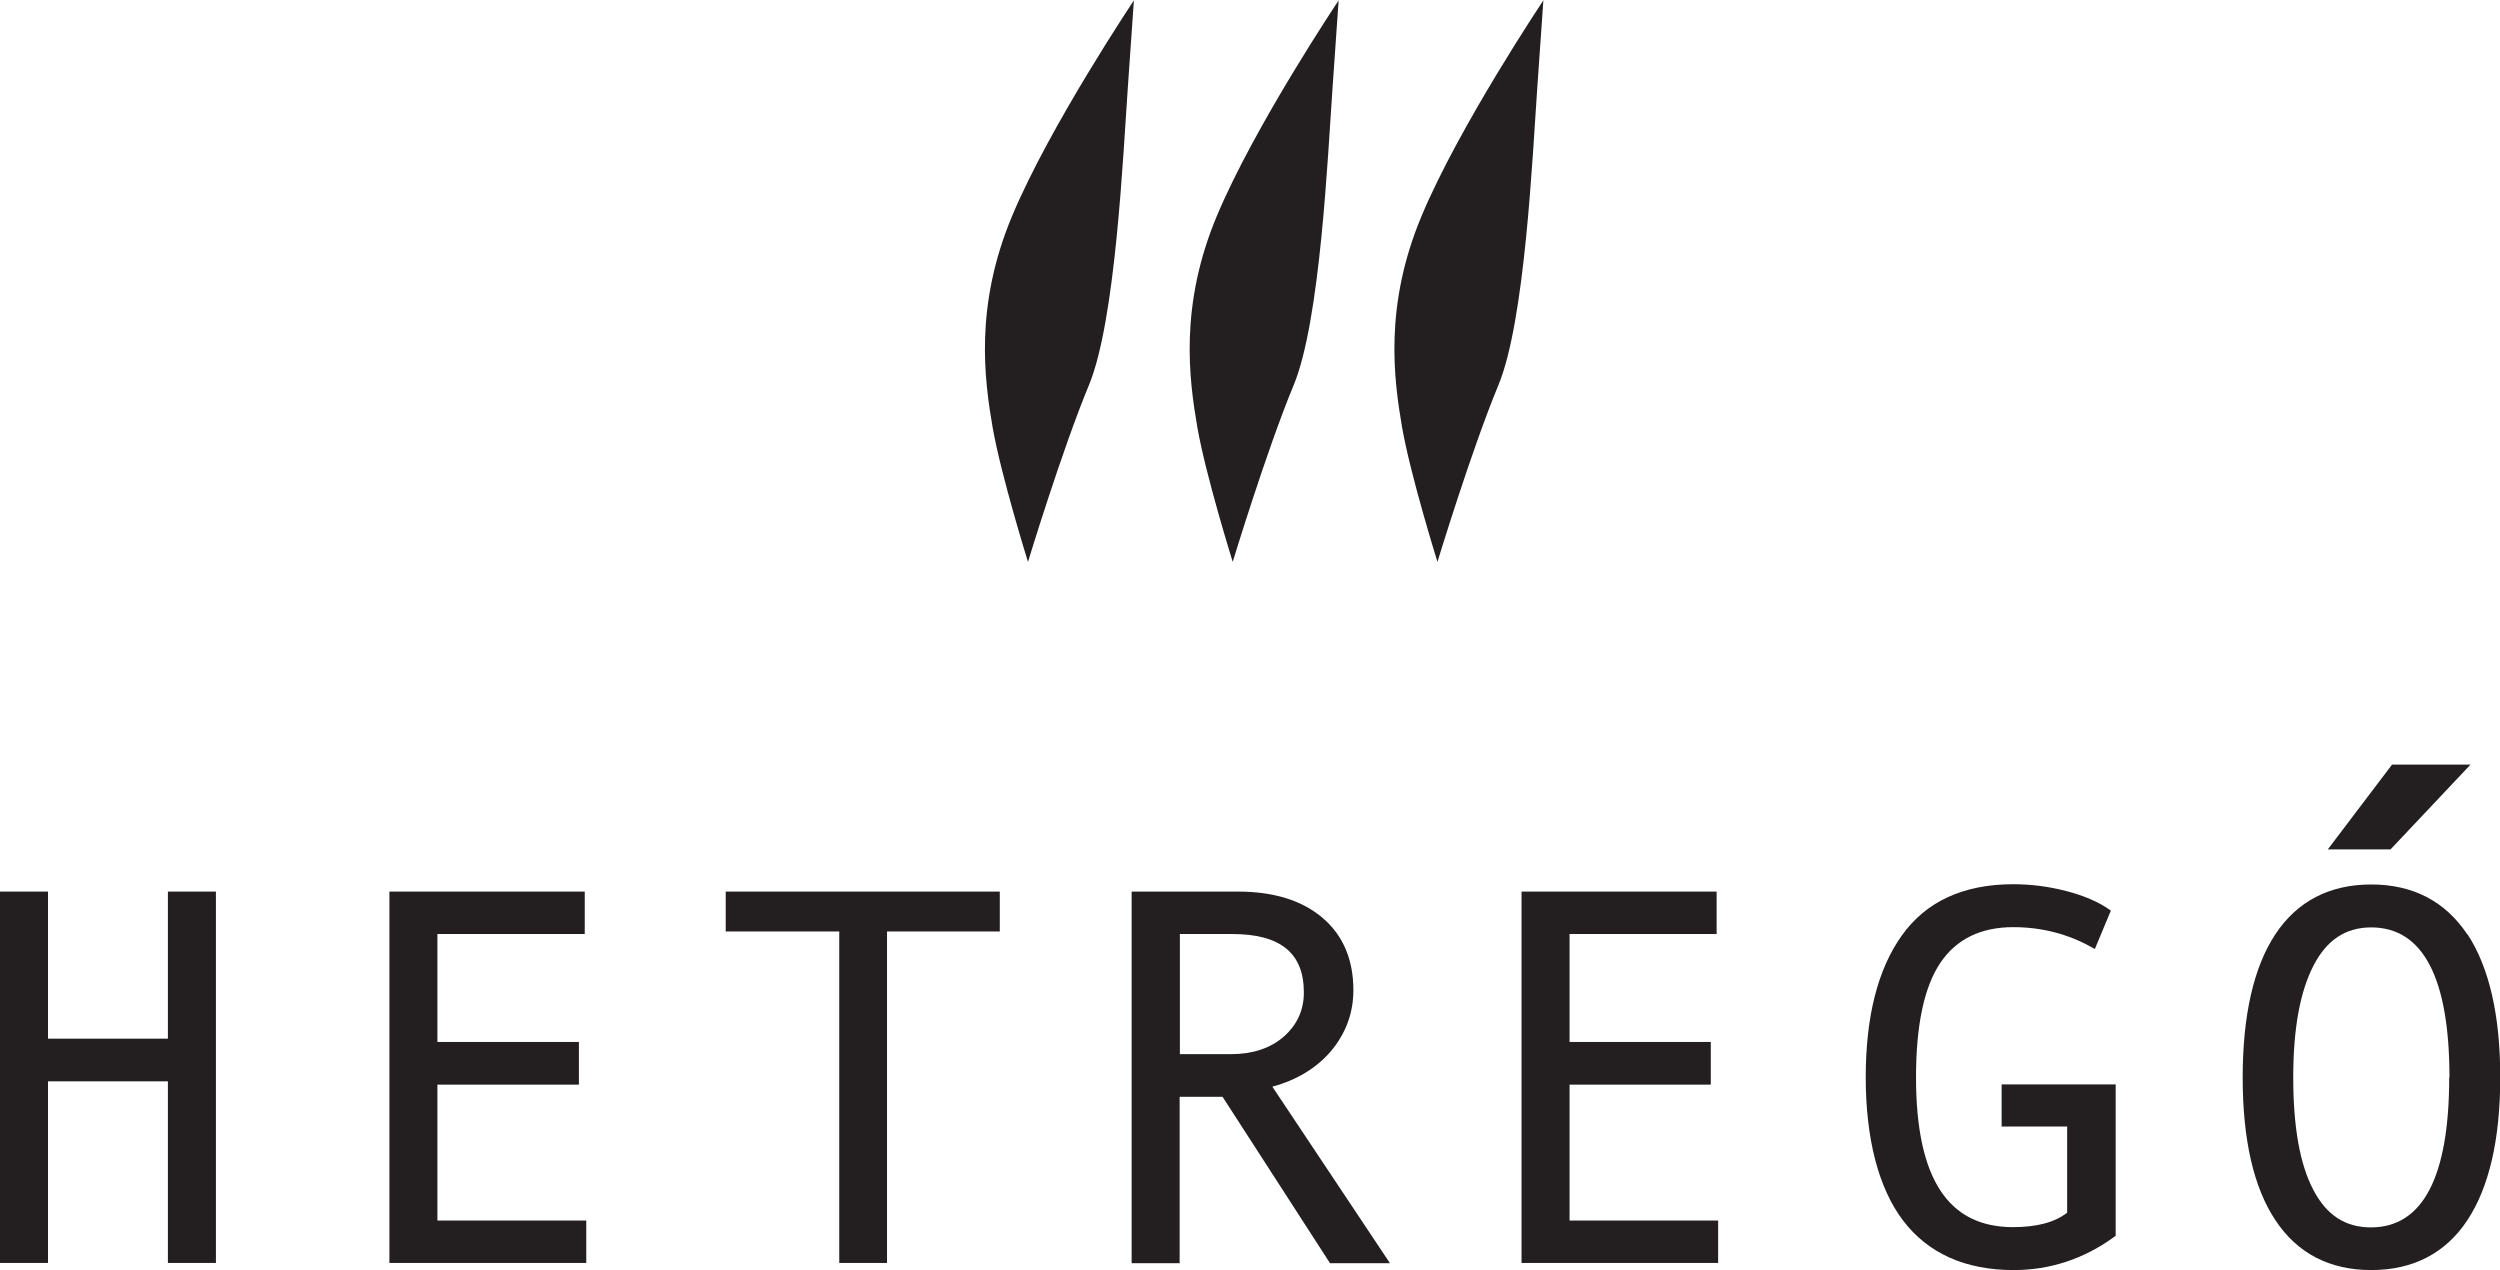
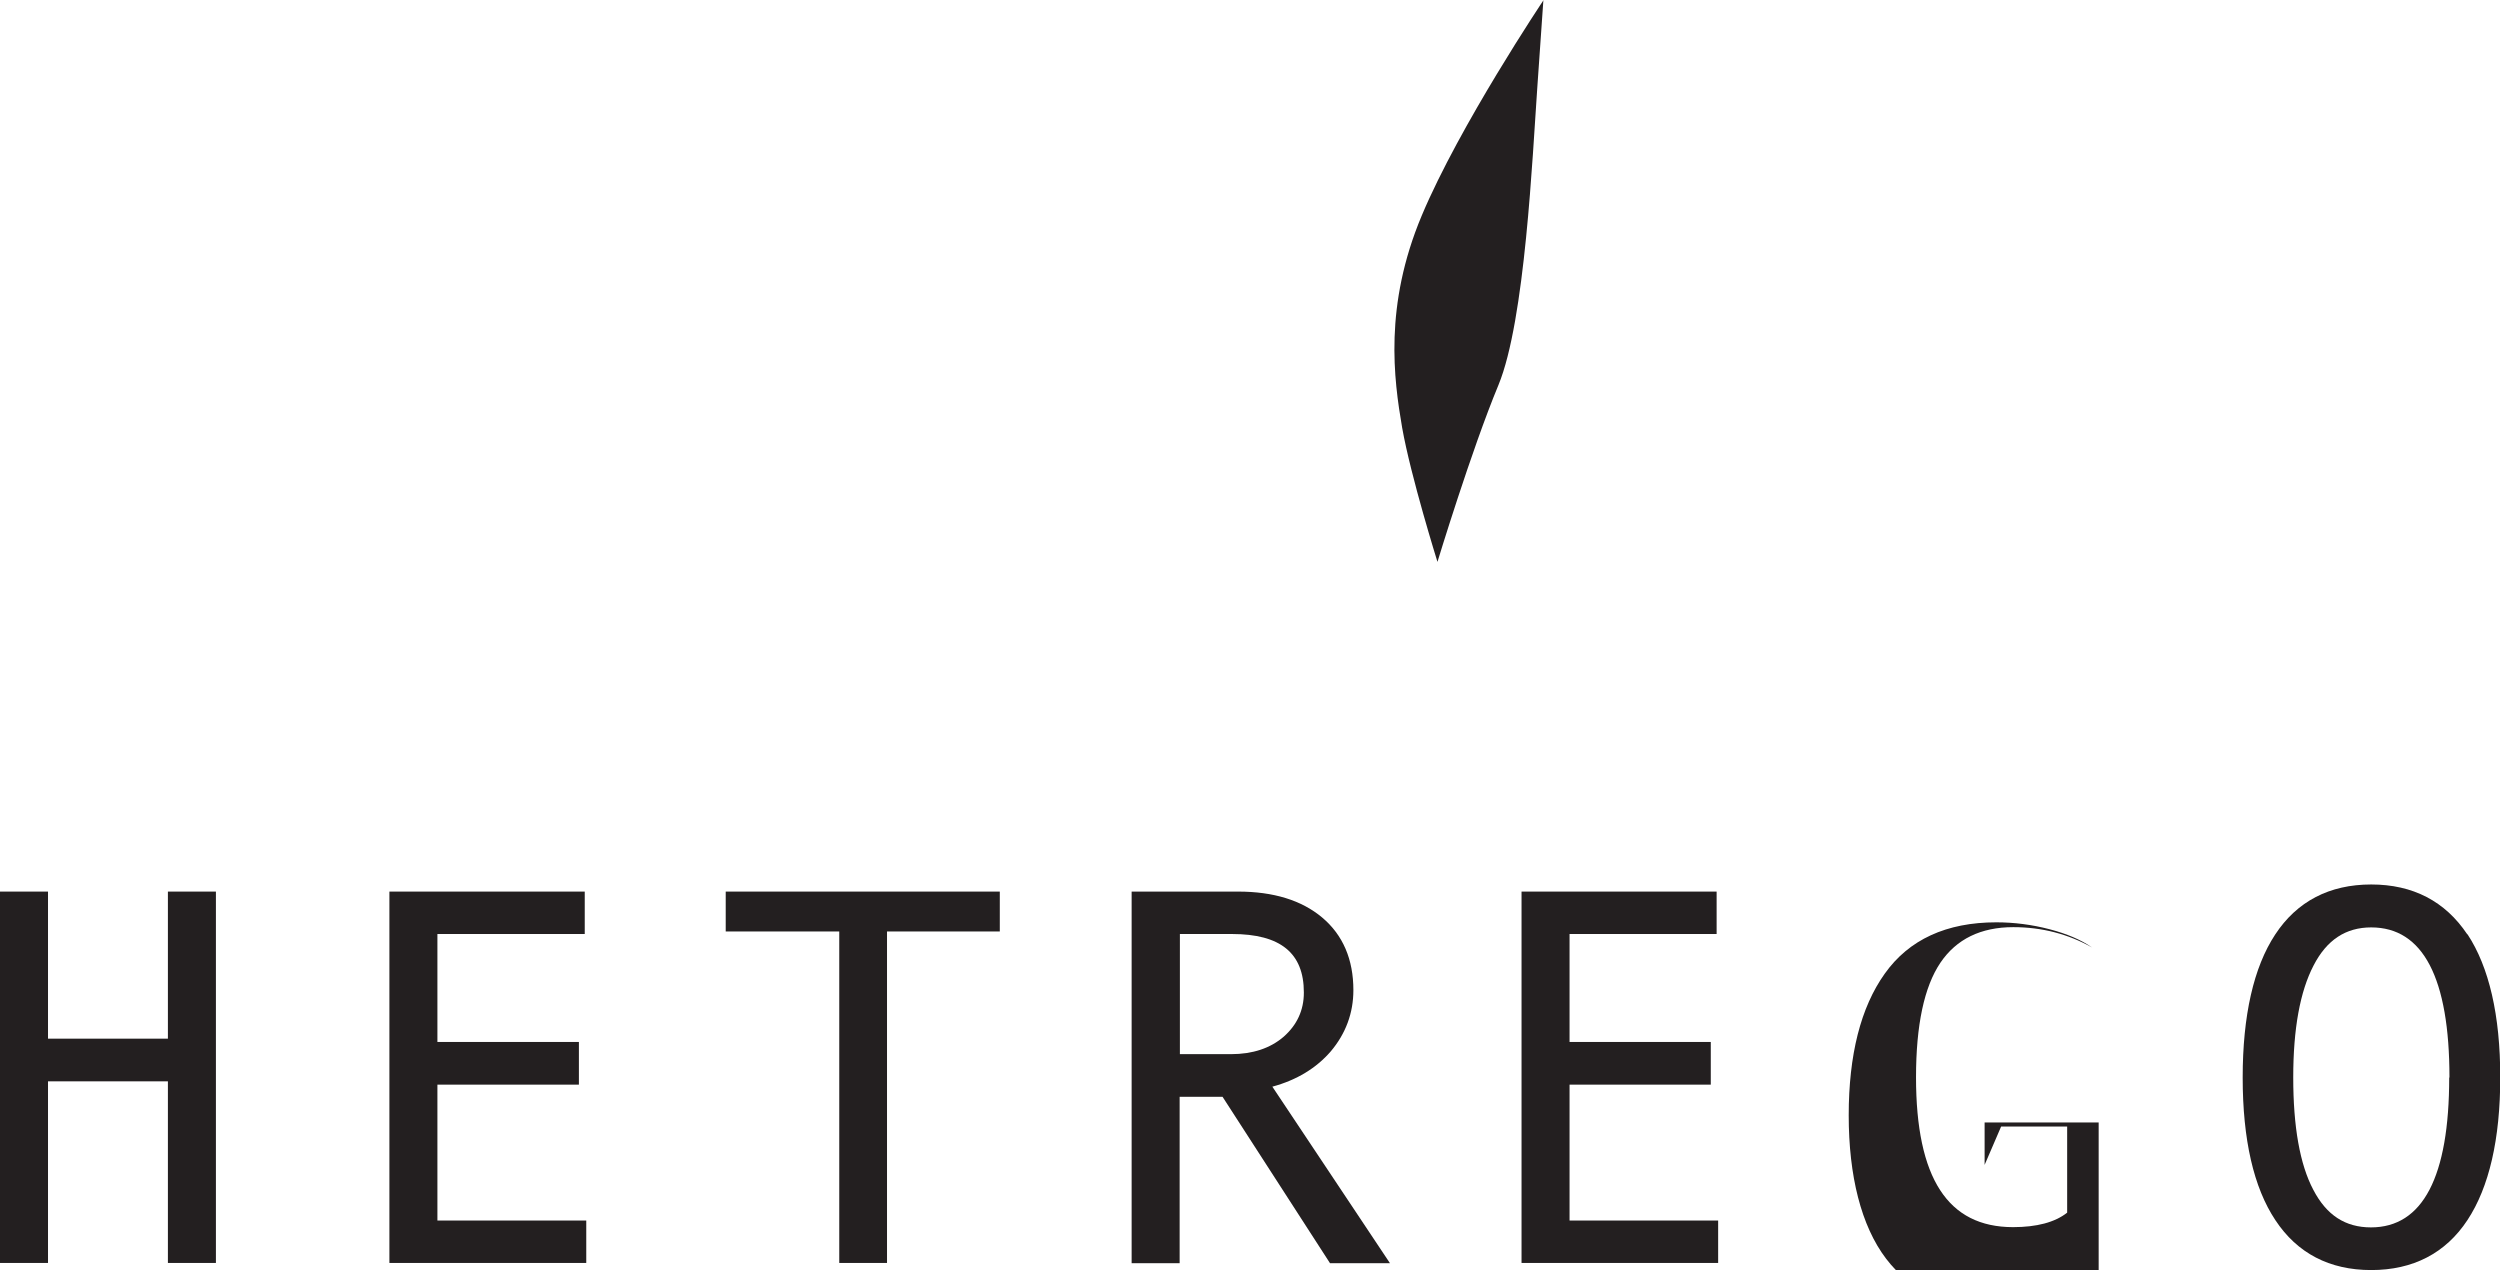
<svg xmlns="http://www.w3.org/2000/svg" id="a" viewBox="0 0 98.42 50">
  <polygon points="6.61 40.89 1.89 40.89 1.89 35.1 0 35.1 0 49.72 1.89 49.72 1.89 42.57 6.61 42.57 6.61 49.72 8.5 49.72 8.5 35.1 6.61 35.1 6.61 40.89" fill="#231f20" />
  <polygon points="17.22 42.7 22.79 42.7 22.79 41.02 17.22 41.02 17.22 36.77 23.02 36.77 23.02 35.1 15.33 35.1 15.33 49.72 23.08 49.72 23.08 48.05 17.22 48.05 17.22 42.7" fill="#231f20" />
  <polygon points="28.57 36.67 33.04 36.67 33.04 49.72 34.92 49.72 34.92 36.67 39.36 36.67 39.36 35.1 28.57 35.1 28.57 36.67" fill="#231f20" />
  <path d="M52.39,41.39c.59-.7.89-1.51.89-2.41,0-1.21-.41-2.17-1.23-2.86-.81-.68-1.92-1.02-3.31-1.02h-4.19v14.63h1.89v-6.55h1.69l4.23,6.55h2.36l-4.63-6.95c.96-.26,1.73-.73,2.3-1.39M51.33,39.08c0,.69-.27,1.27-.79,1.73-.53.46-1.23.69-2.08.69h-2.01v-4.73h2.05c1.91,0,2.83.75,2.83,2.3" fill="#231f20" />
  <polygon points="61.79 42.7 67.35 42.7 67.35 41.02 61.79 41.02 61.79 36.77 67.58 36.77 67.58 35.1 59.9 35.1 59.9 49.72 67.64 49.72 67.64 48.05 61.79 48.05 61.79 42.7" fill="#231f20" />
-   <path d="M78.78,44.35h2.6v3.39c-.48.38-1.2.57-2.13.57-2.57,0-3.82-1.93-3.82-5.9,0-2.05.32-3.56.96-4.51.63-.93,1.59-1.4,2.87-1.4,1.12,0,2.16.27,3.1.8l.11.06.63-1.51-.07-.05c-.43-.3-.99-.54-1.68-.72-.69-.18-1.39-.27-2.09-.27-1.96,0-3.44.68-4.39,2.02-.95,1.33-1.42,3.2-1.42,5.58s.49,4.35,1.47,5.64c.98,1.29,2.45,1.95,4.35,1.95,1.44,0,2.78-.44,3.98-1.32l.04-.03v-5.96h-4.49v1.67Z" fill="#231f20" />
+   <path d="M78.78,44.35h2.6v3.39c-.48.38-1.2.57-2.13.57-2.57,0-3.82-1.93-3.82-5.9,0-2.05.32-3.56.96-4.51.63-.93,1.59-1.4,2.87-1.4,1.12,0,2.16.27,3.1.8c-.43-.3-.99-.54-1.68-.72-.69-.18-1.39-.27-2.09-.27-1.96,0-3.44.68-4.39,2.02-.95,1.33-1.42,3.2-1.42,5.58s.49,4.35,1.47,5.64c.98,1.29,2.45,1.95,4.35,1.95,1.44,0,2.78-.44,3.98-1.32l.04-.03v-5.96h-4.49v1.67Z" fill="#231f20" />
  <path d="M97.13,36.78c-.87-1.3-2.14-1.96-3.78-1.96s-2.92.66-3.78,1.97c-.85,1.29-1.28,3.19-1.28,5.63s.43,4.33,1.29,5.62c.86,1.3,2.13,1.96,3.77,1.96s2.93-.66,3.79-1.97c.85-1.29,1.29-3.18,1.29-5.62s-.44-4.34-1.29-5.63M96.42,42.42c0,3.91-1.04,5.9-3.08,5.9-1.01,0-1.75-.48-2.27-1.48-.53-1-.79-2.49-.79-4.42s.27-3.39.8-4.41c.52-1.01,1.27-1.5,2.27-1.5,2.04,0,3.08,1.99,3.08,5.91" fill="#231f20" />
-   <polygon points="97.26 30.1 94.17 30.1 91.64 33.44 94.11 33.44 97.26 30.1" fill="#231f20" />
-   <path d="M44.65,0s-3.31,4.94-4.8,8.49c-1.49,3.55-1.1,6.43-.77,8.35.34,1.92,1.39,5.28,1.39,5.28,0,0,1.34-4.41,2.4-6.96,1.05-2.54,1.34-9.02,1.53-11.71.19-2.69.24-3.45.24-3.45" fill="#231f20" />
-   <path d="M52.71,0s-3.31,4.94-4.8,8.49c-1.49,3.55-1.1,6.43-.77,8.35.34,1.92,1.39,5.28,1.39,5.28,0,0,1.34-4.41,2.4-6.96,1.05-2.54,1.34-9.02,1.53-11.71s.24-3.45.24-3.45" fill="#231f20" />
  <path d="M60.77,0s-3.31,4.94-4.8,8.49c-1.49,3.55-1.1,6.43-.77,8.35.34,1.92,1.39,5.28,1.39,5.28,0,0,1.34-4.41,2.4-6.96,1.05-2.54,1.34-9.02,1.53-11.71s.24-3.45.24-3.45" fill="#231f20" />
</svg>